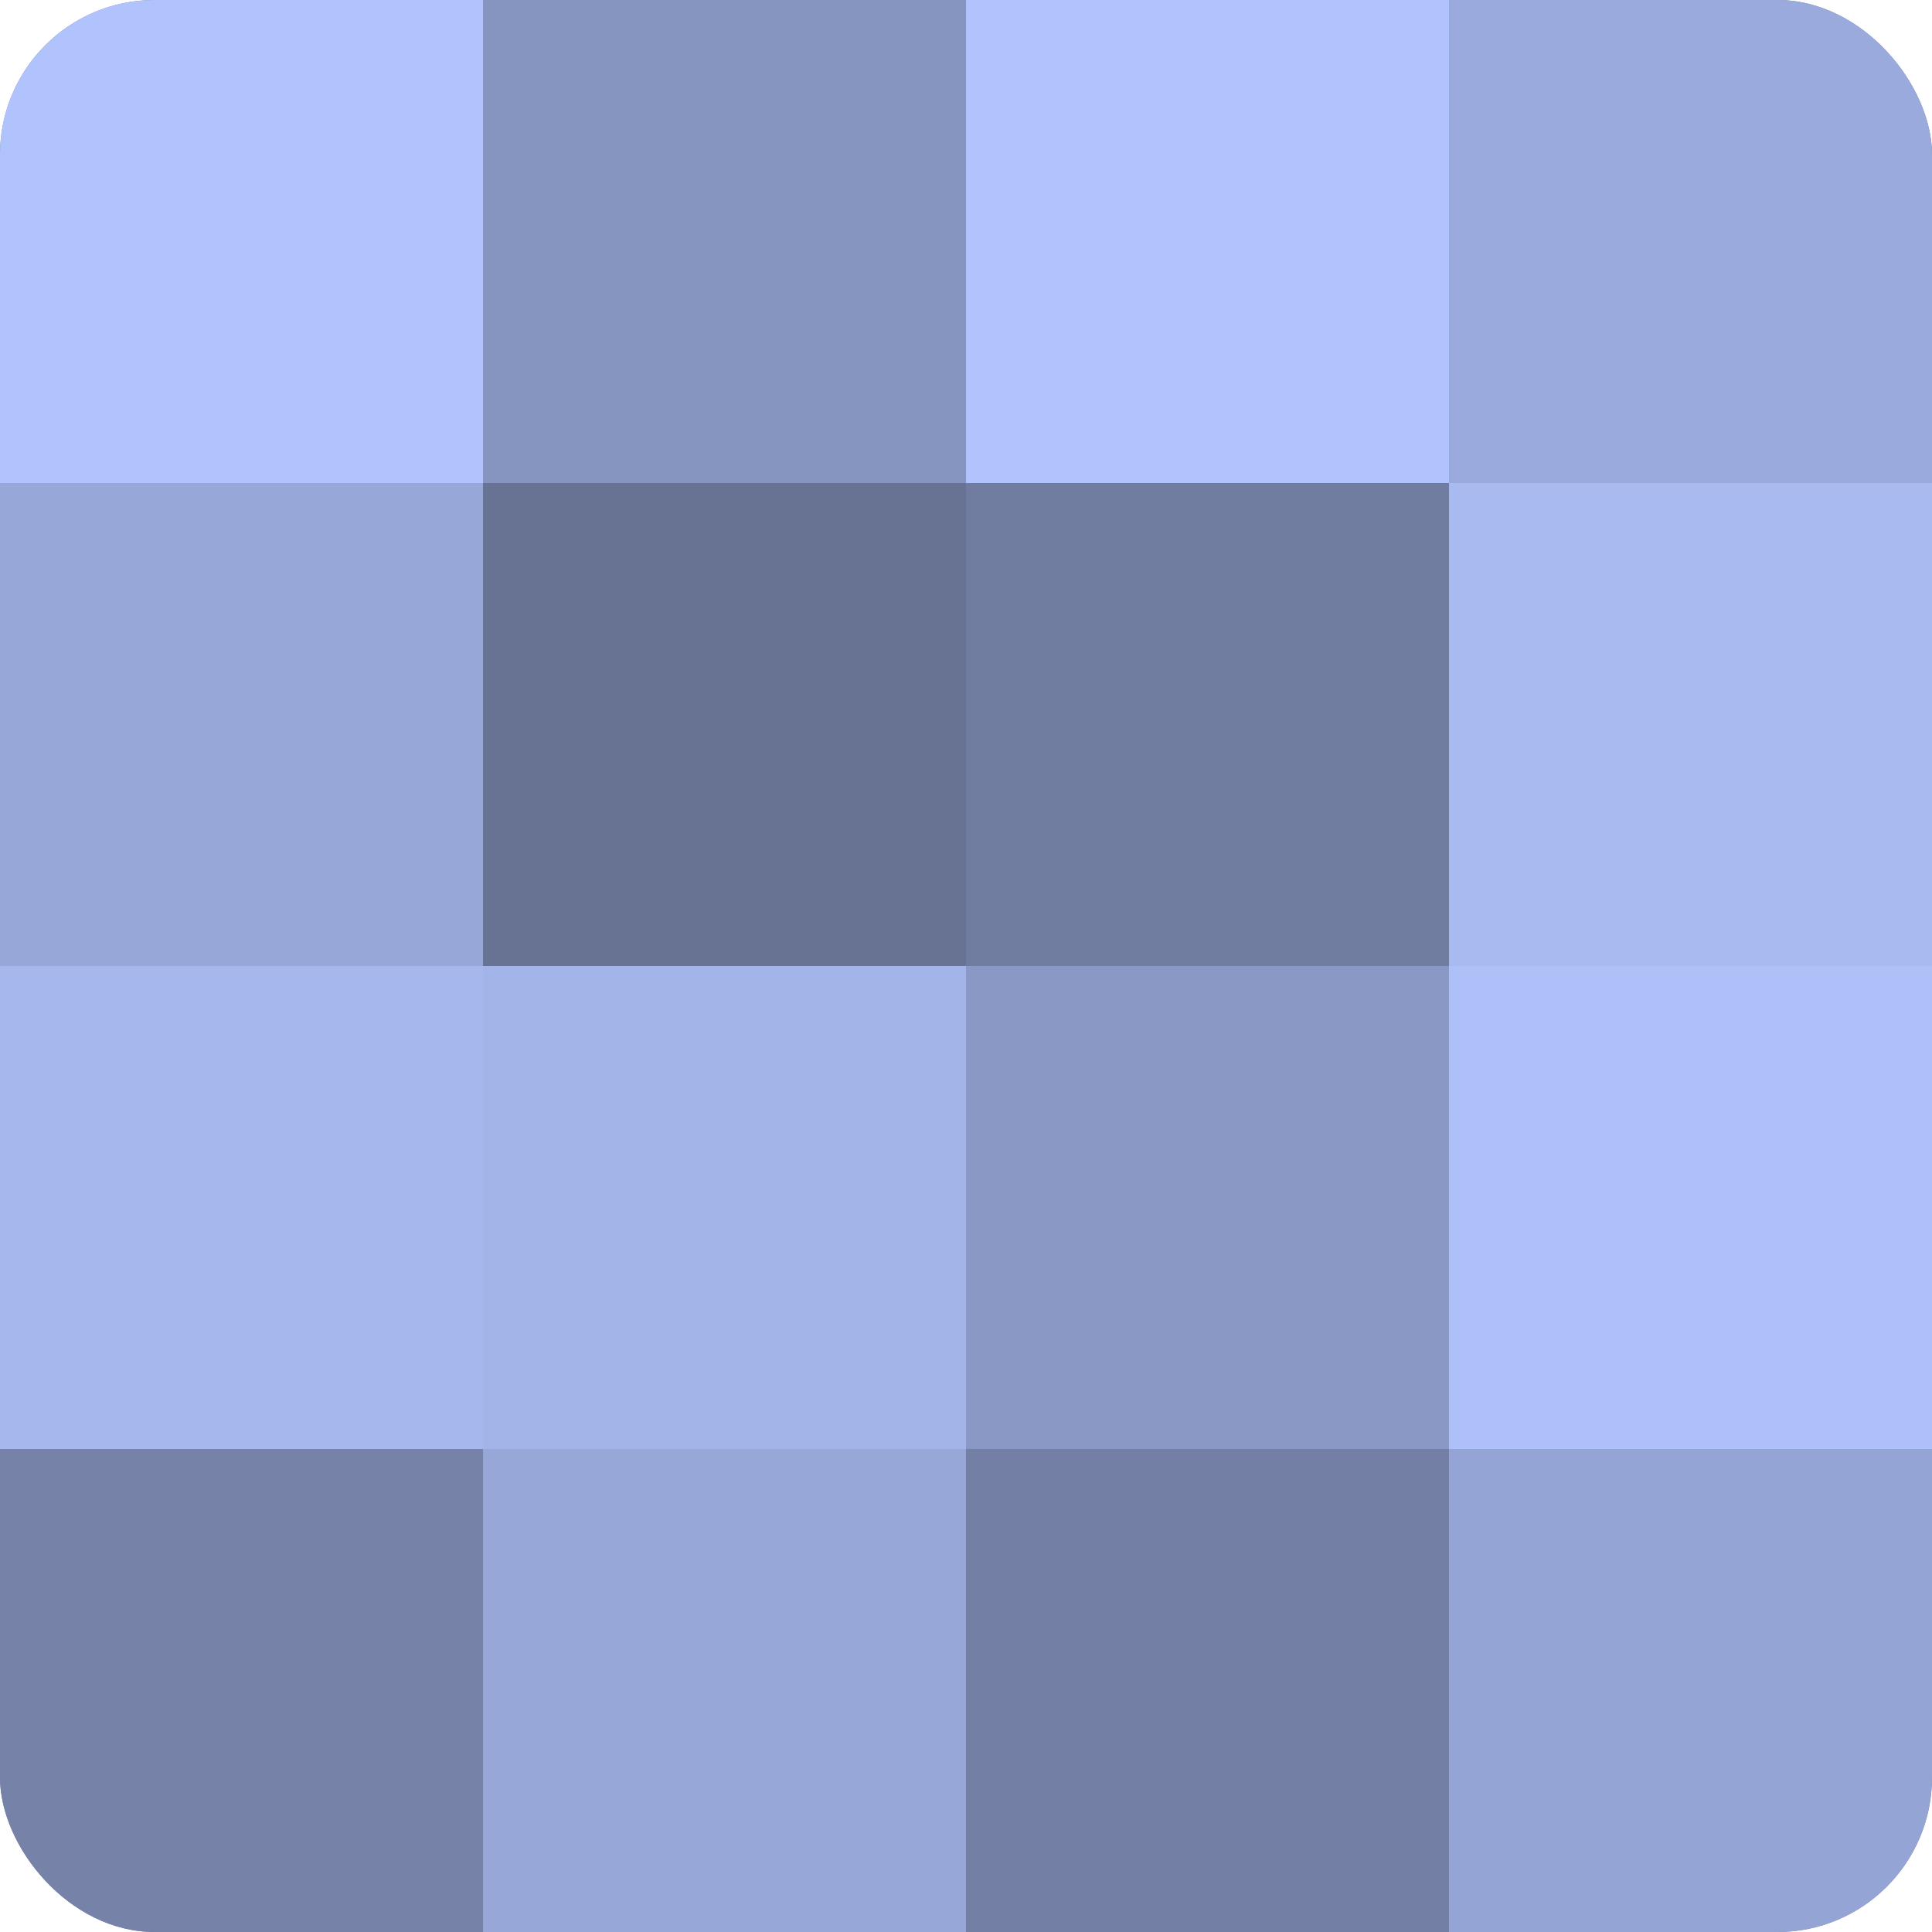
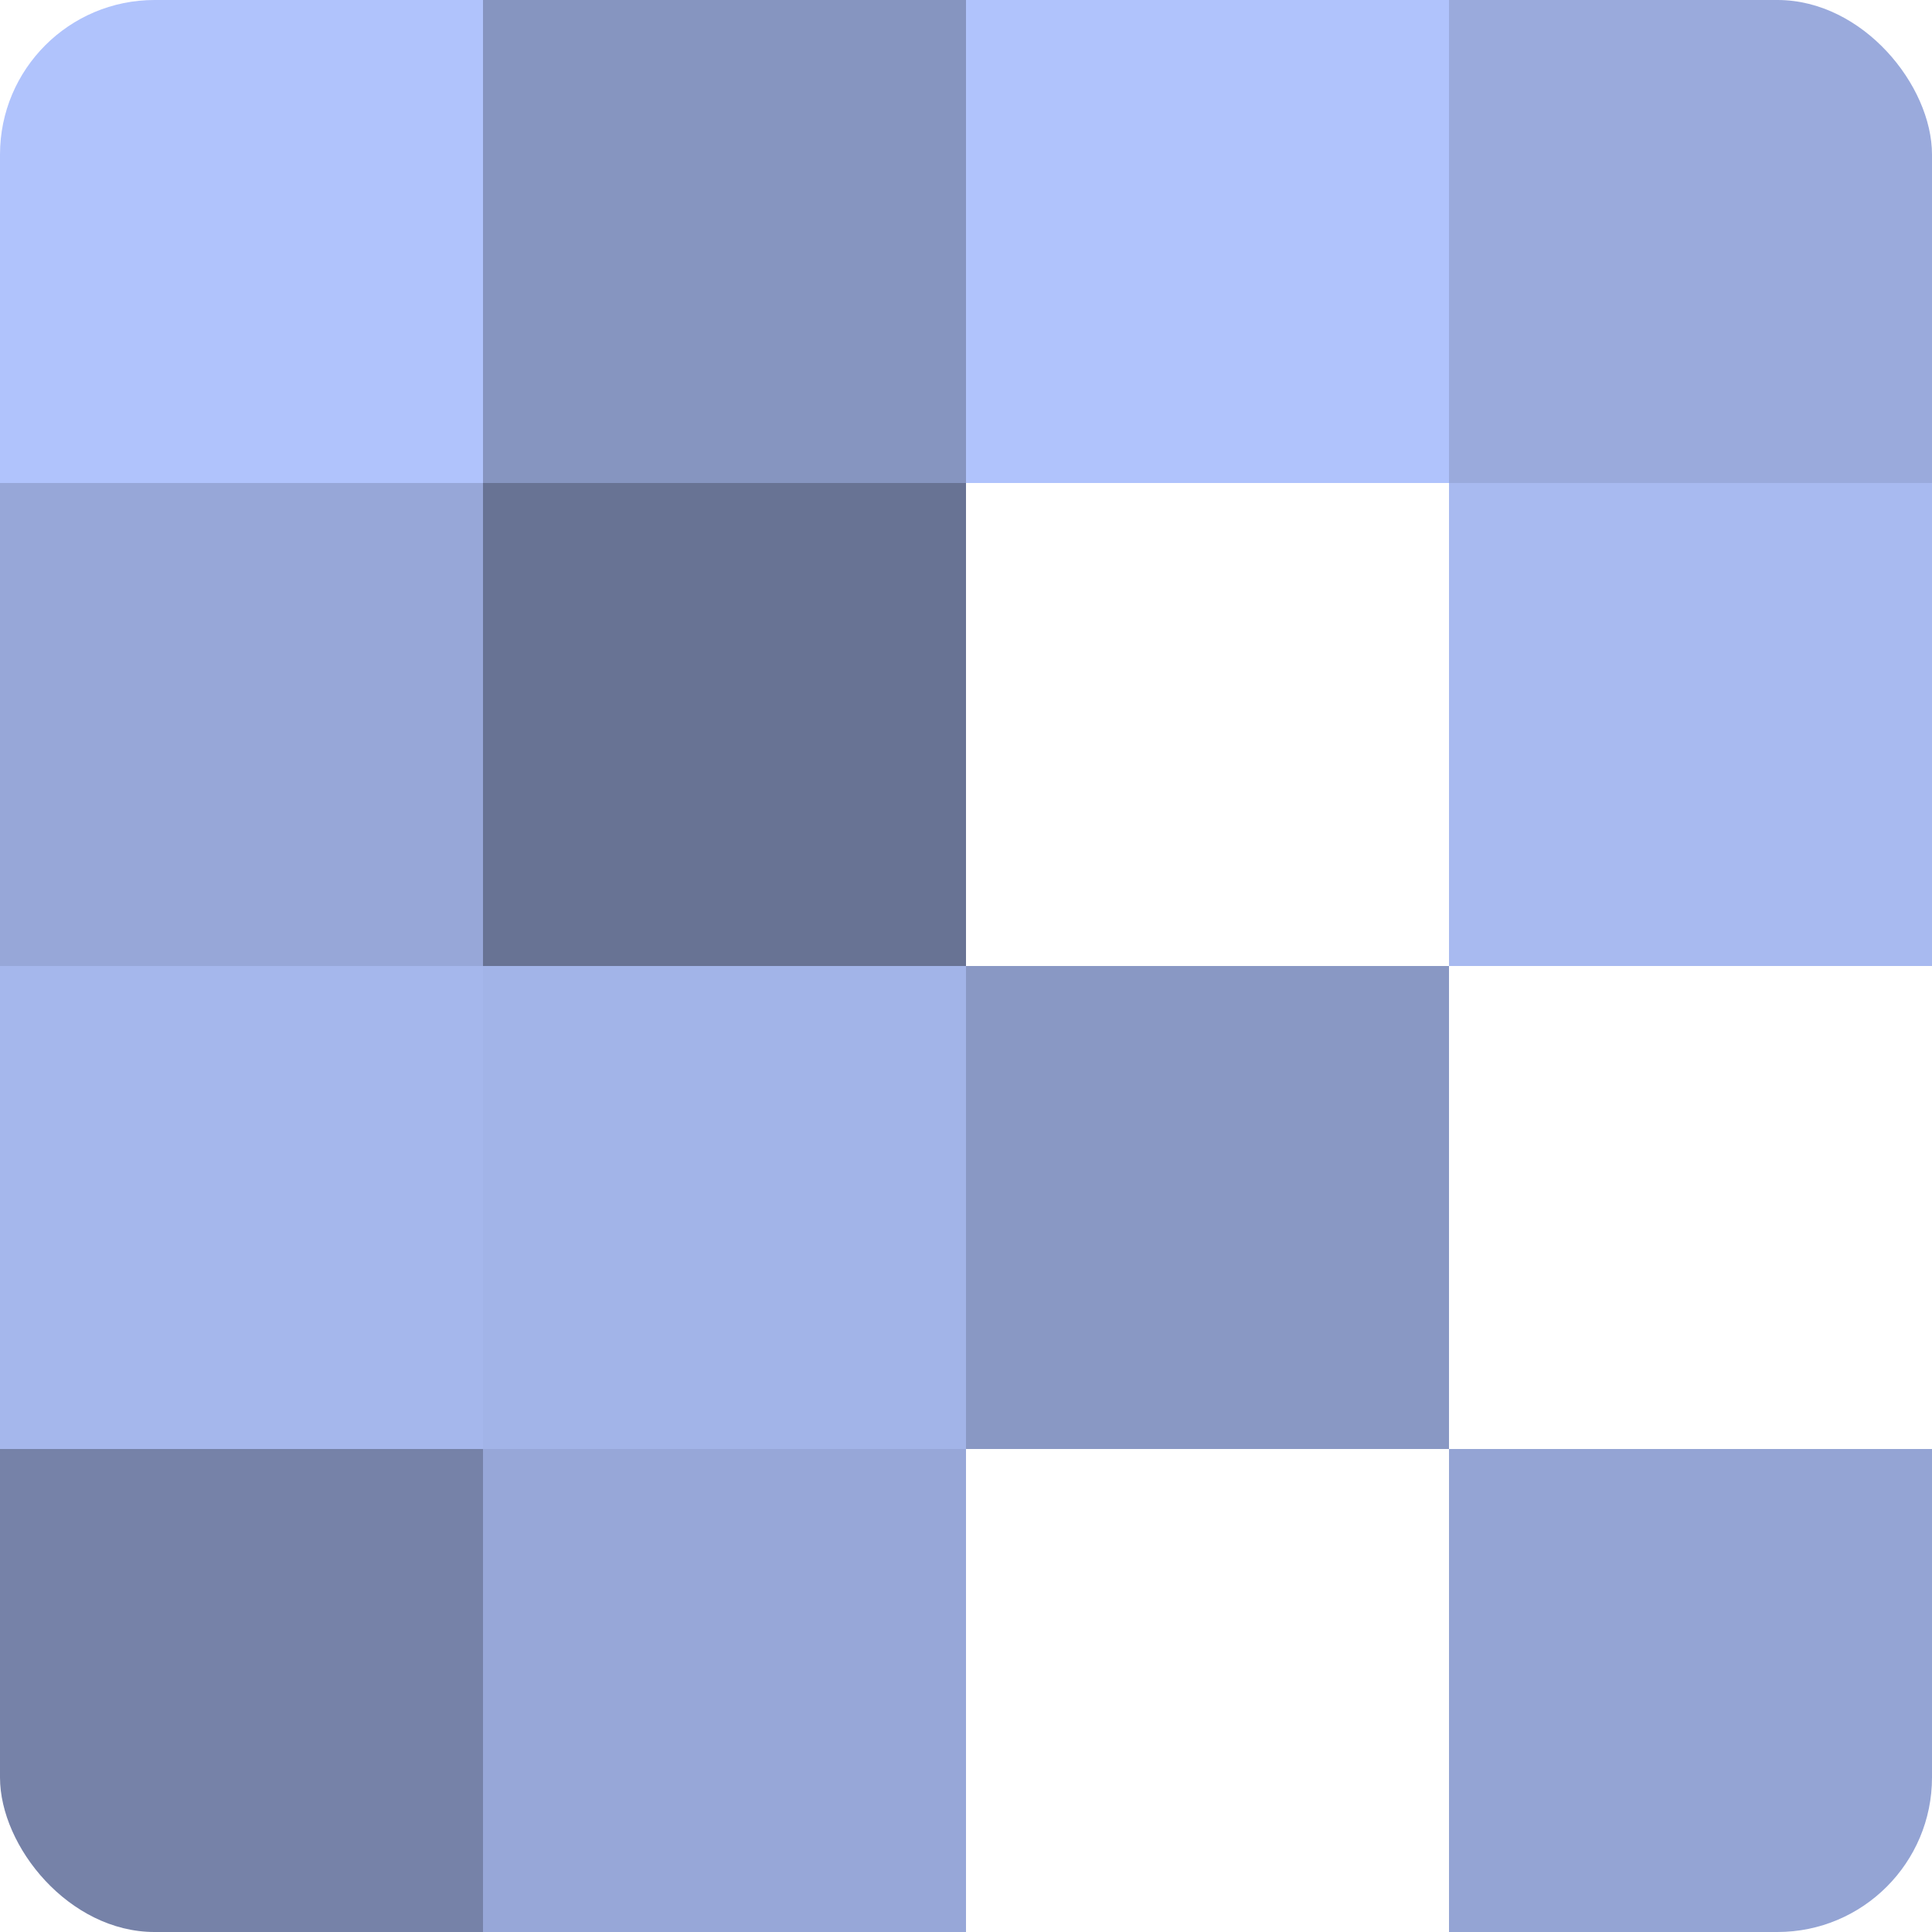
<svg xmlns="http://www.w3.org/2000/svg" width="60" height="60" viewBox="0 0 100 100" preserveAspectRatio="xMidYMid meet">
  <defs>
    <clipPath id="c" width="100" height="100">
      <rect width="100" height="100" rx="8" ry="8" />
    </clipPath>
  </defs>
  <g clip-path="url(#c)">
-     <rect width="100" height="100" fill="#707ca0" />
    <rect width="25" height="25" fill="#b0c3fc" />
    <rect y="25" width="25" height="25" fill="#97a7d8" />
    <rect y="50" width="25" height="25" fill="#a5b7ec" />
    <rect y="75" width="25" height="25" fill="#7682a8" />
    <rect x="25" width="25" height="25" fill="#8695c0" />
    <rect x="25" y="25" width="25" height="25" fill="#687394" />
    <rect x="25" y="50" width="25" height="25" fill="#a2b4e8" />
    <rect x="25" y="75" width="25" height="25" fill="#97a7d8" />
    <rect x="50" width="25" height="25" fill="#b0c3fc" />
-     <rect x="50" y="25" width="25" height="25" fill="#707ca0" />
    <rect x="50" y="50" width="25" height="25" fill="#8998c4" />
-     <rect x="50" y="75" width="25" height="25" fill="#737fa4" />
    <rect x="75" width="25" height="25" fill="#9aaadc" />
    <rect x="75" y="25" width="25" height="25" fill="#a8baf0" />
-     <rect x="75" y="50" width="25" height="25" fill="#adc0f8" />
    <rect x="75" y="75" width="25" height="25" fill="#94a4d4" />
  </g>
</svg>